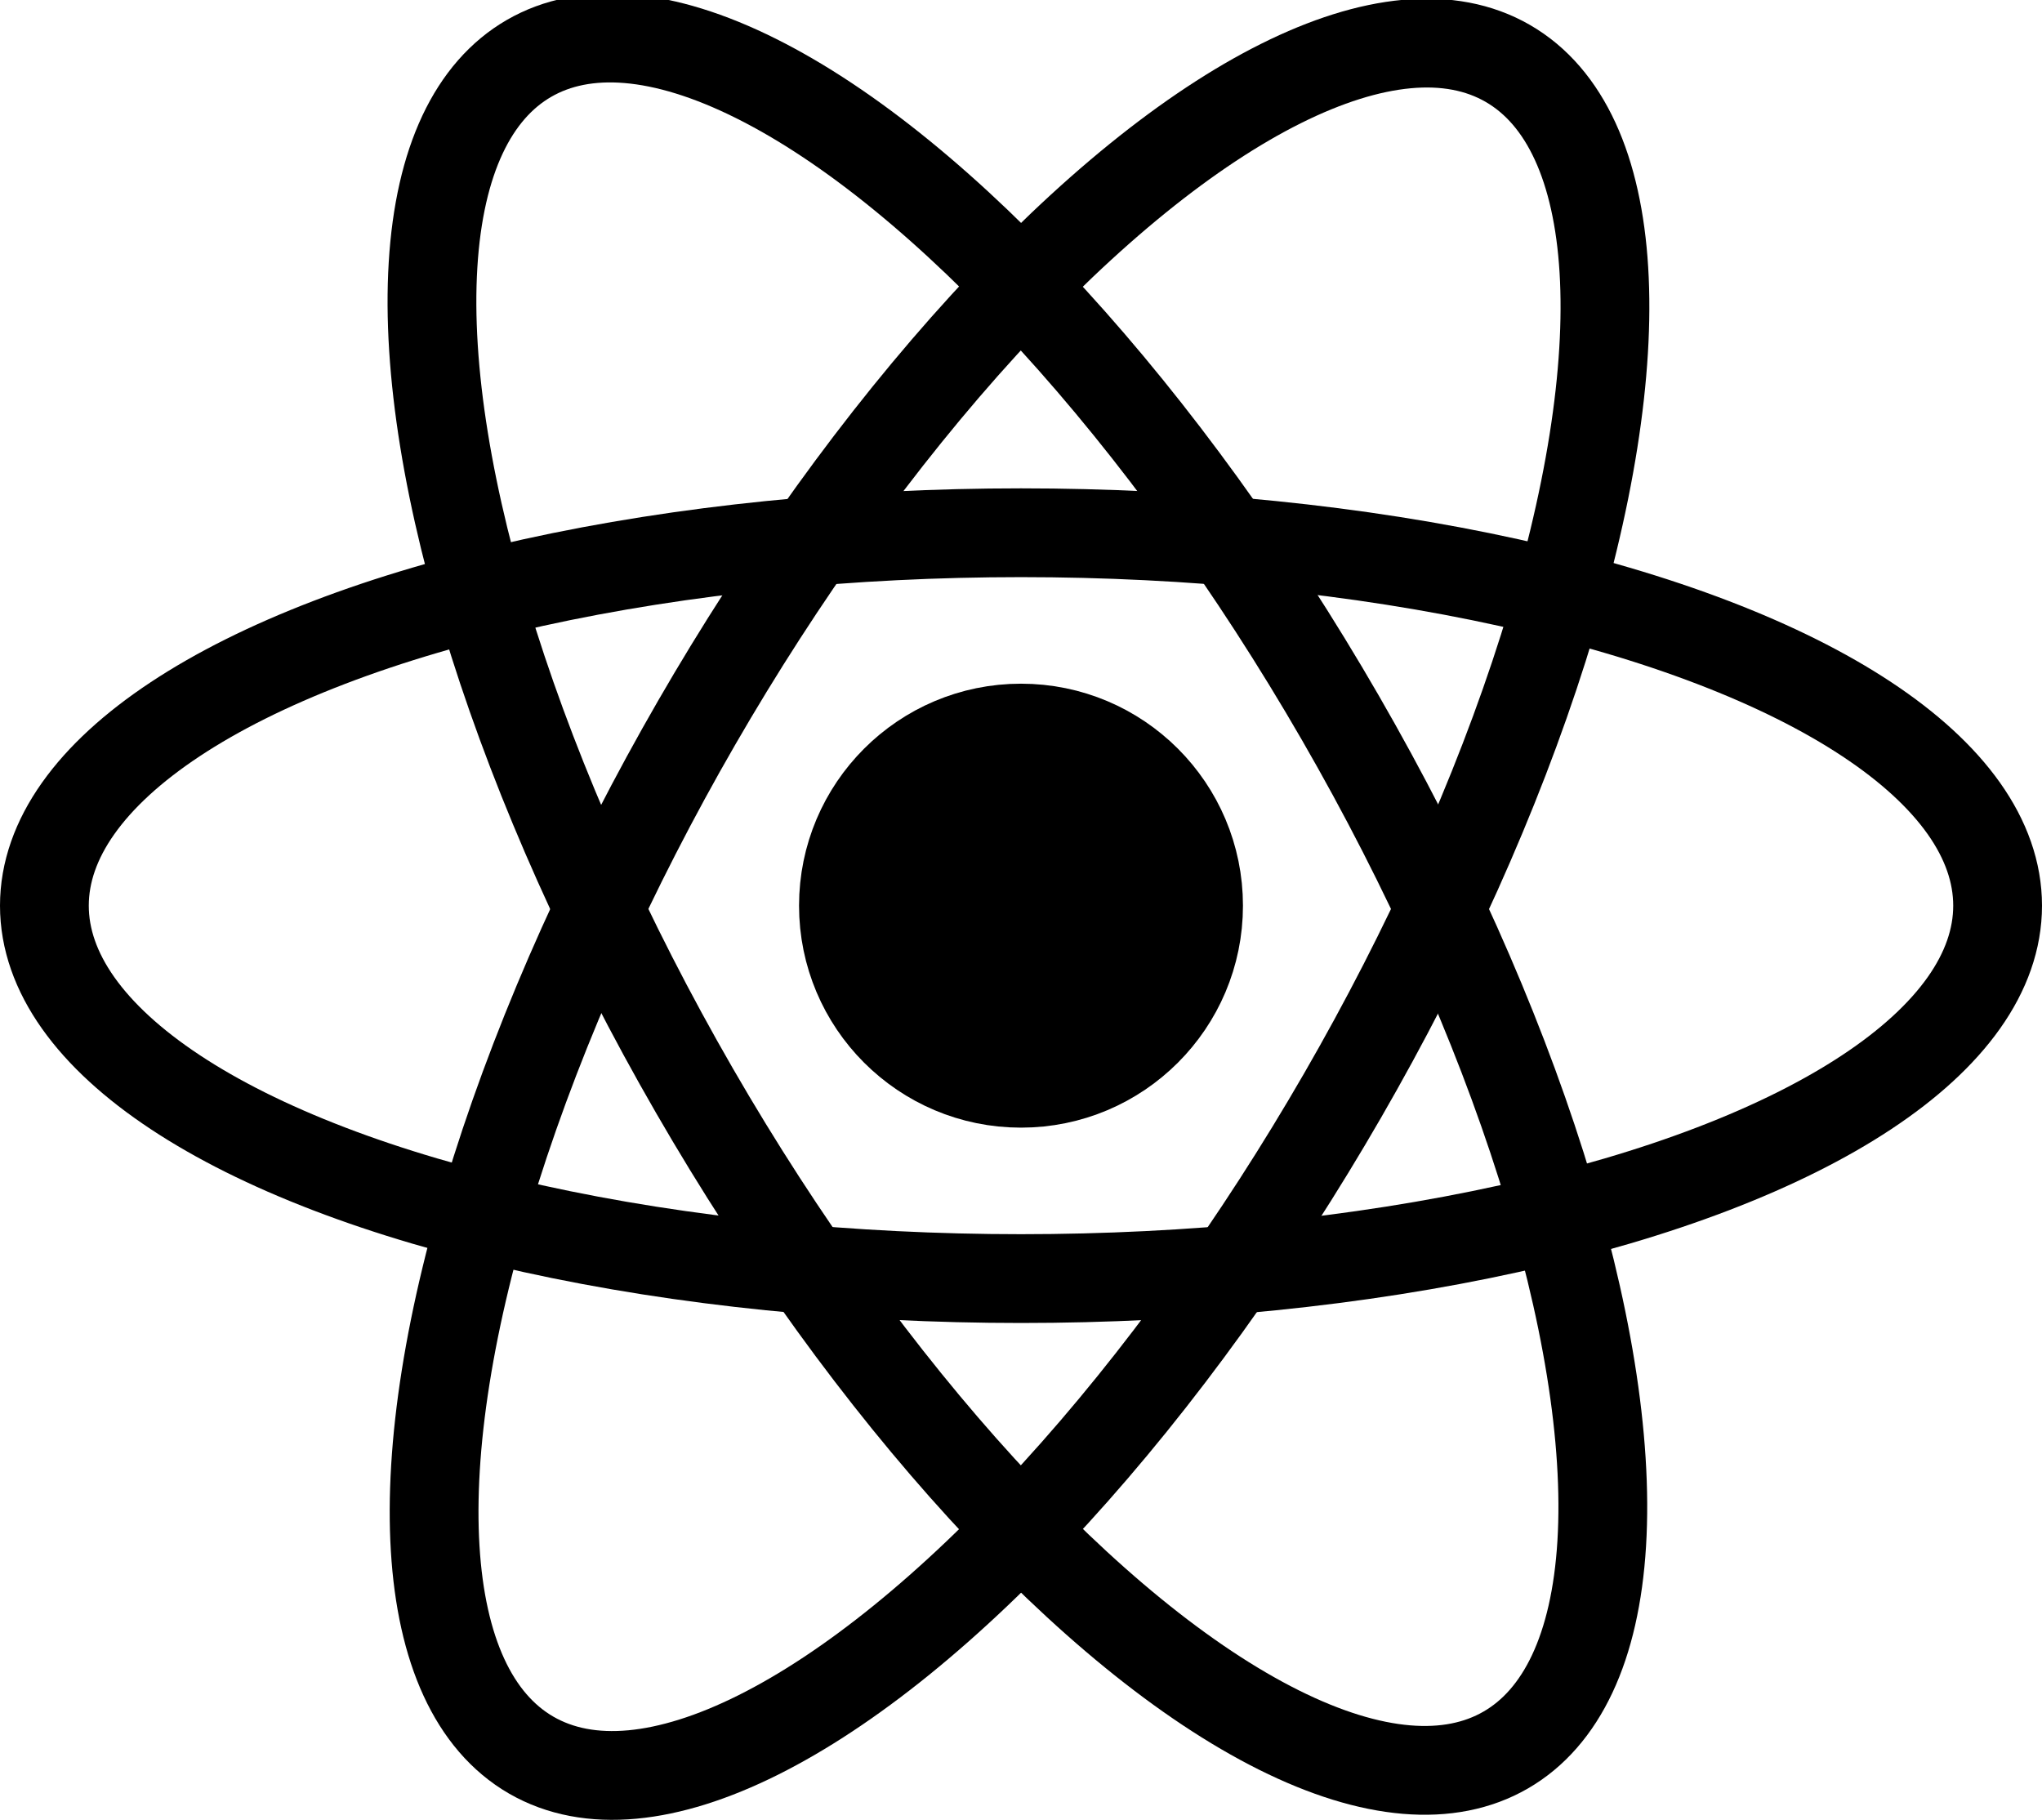
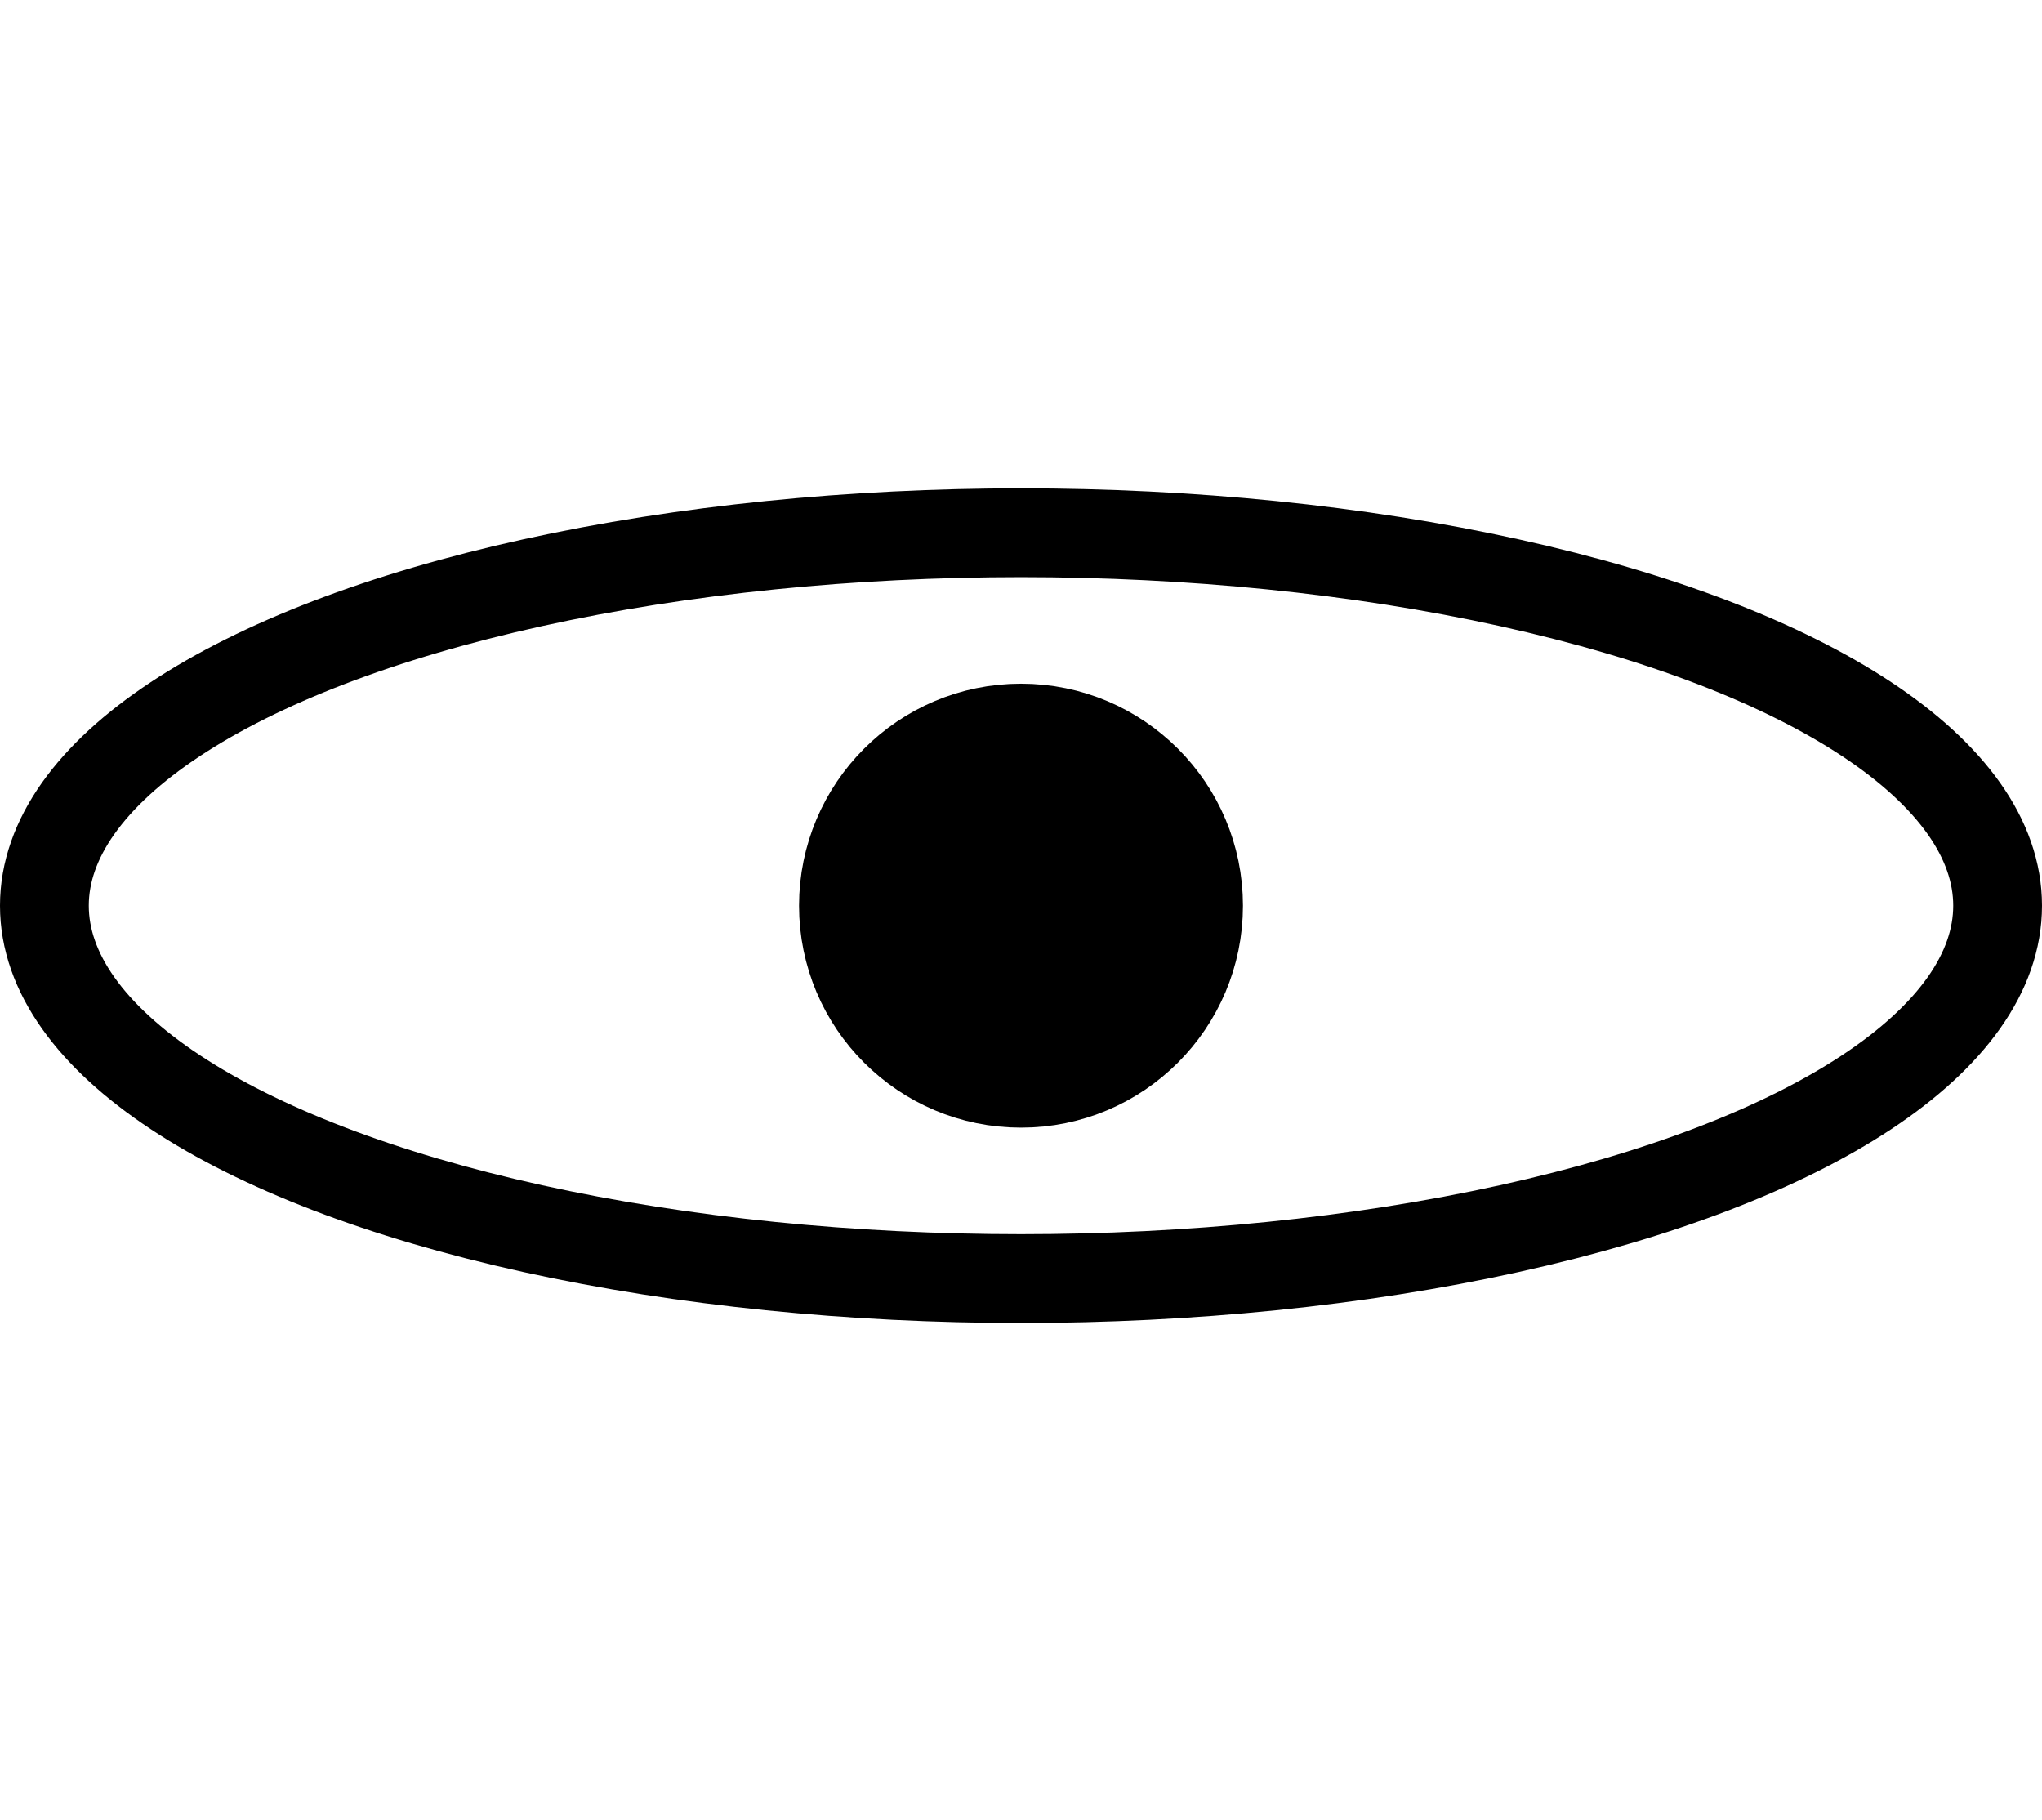
<svg xmlns="http://www.w3.org/2000/svg" version="1.1" viewBox="0 0 23 20.5">
  <defs>
    <style>
      .cls-1, .cls-2, .cls-3, .cls-4 {
        stroke: #000;
      }

      .cls-1, .cls-3, .cls-4 {
        fill: none;
      }

      .cls-2 {
        stroke-miterlimit: 10;
      }

      .cls-3 {
        stroke-miterlimit: 4;
        stroke-width: 1px;
      }

      .cls-4 {
        stroke-miterlimit: 4;
        stroke-width: 1px;
      }
    </style>
  </defs>
  <g>
    <g id="Layer_1">
      <g id="Layer_1-2" data-name="Layer_1">
        <circle class="cls-2" cx="11.5" cy="10.2" r="2" />
        <g>
          <ellipse class="cls-1" cx="11.5" cy="10.2" rx="11" ry="4.2" />
-           <ellipse class="cls-3" cx="11.5" cy="10.2" rx="4.2" ry="11" transform="translate(-3.6 7.1) rotate(-30)" />
-           <ellipse class="cls-4" cx="11.5" cy="10.2" rx="11" ry="4.2" transform="translate(-3.1 15.1) rotate(-60)" />
        </g>
      </g>
    </g>
  </g>
</svg>